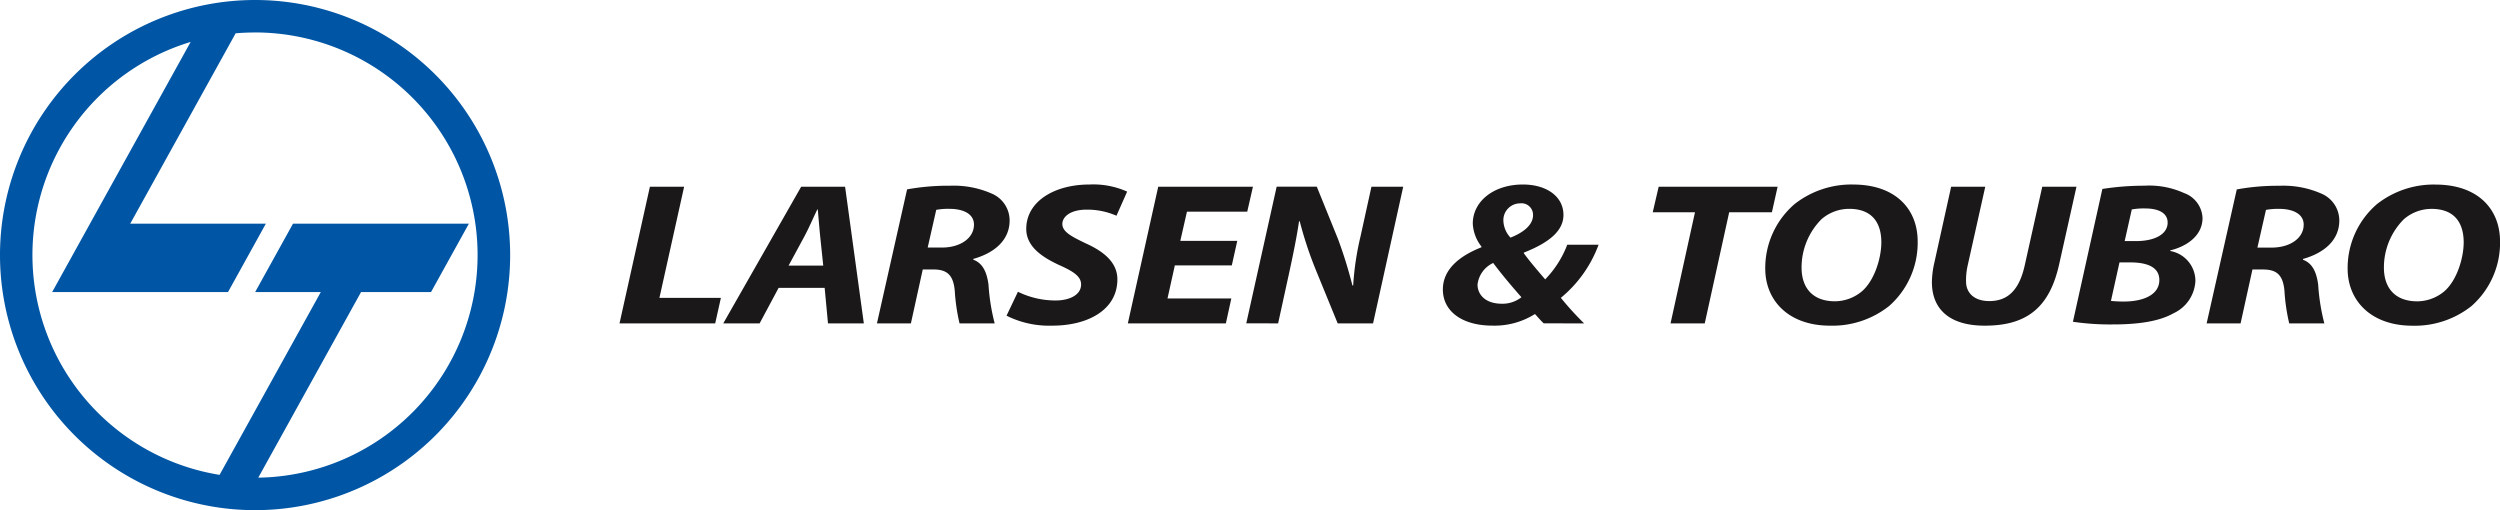
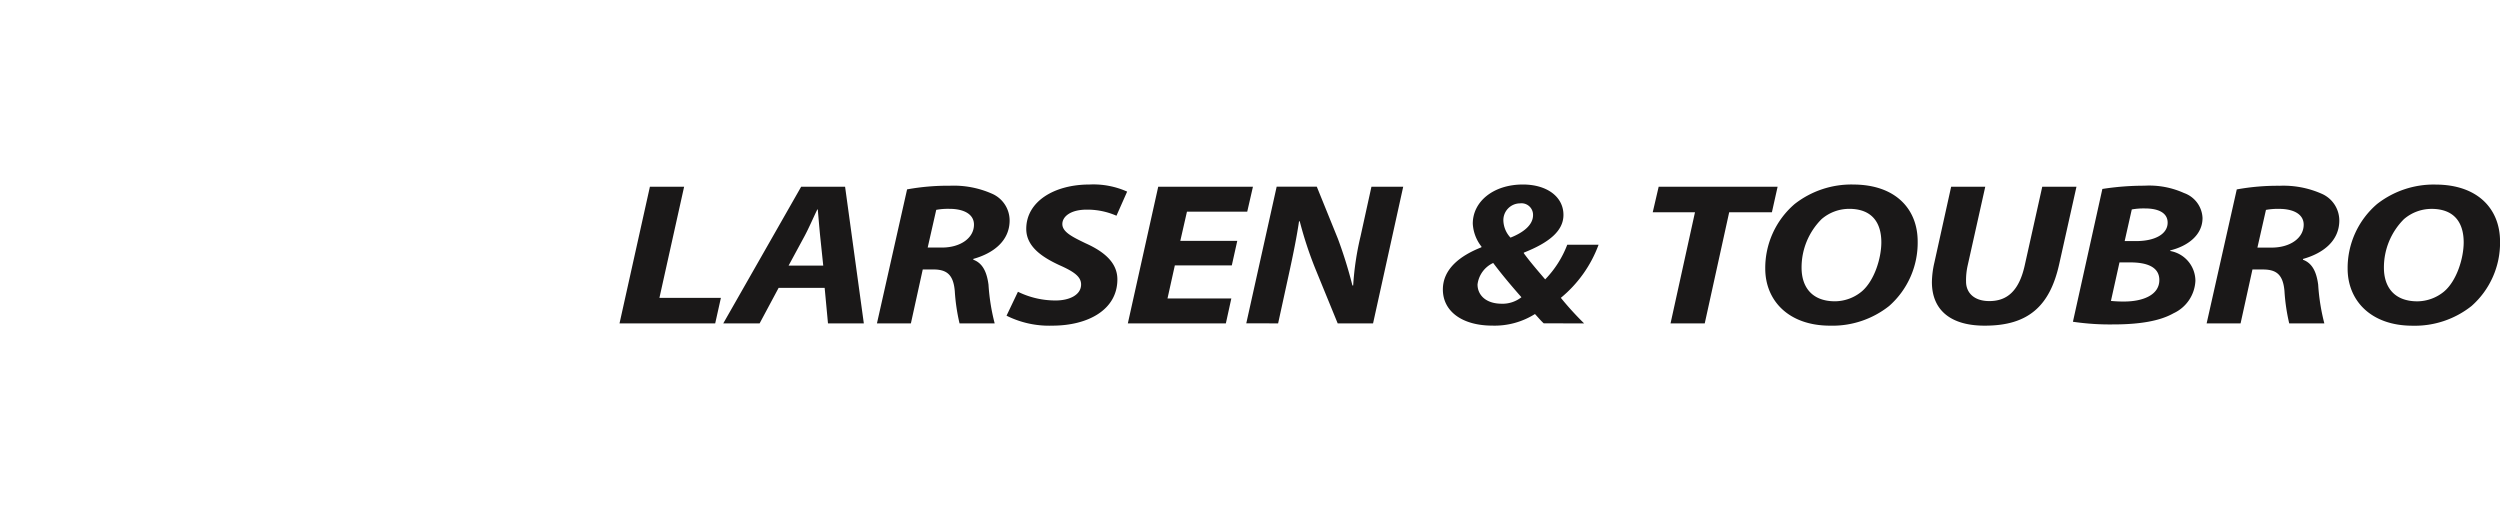
<svg xmlns="http://www.w3.org/2000/svg" width="306.887" height="62.623" viewBox="0 0 306.887 62.623">
  <defs>
    <style>
            .cls-1{fill:#0056a5;fill-rule:evenodd}.cls-2{fill:#1a1818}
        </style>
  </defs>
  <g id="Group_25" data-name="Group 25" transform="translate(-24.512 -204)">
-     <path id="Path_12" d="M55.823 207.984a27.327 27.327 0 0 1 .393 54.651l12.616-22.78h8.59l4.65-8.4H60.48l-4.65 8.4h8.06l-12.425 22.436a27.332 27.332 0 0 1-3.55-53.144l-12.353 22.307-4.649 8.4H52.5l4.65-8.4H40.5l12.94-23.366q1.177-.1 2.38-.1zm0-3.984a31.312 31.312 0 1 1-31.311 31.312A31.316 31.316 0 0 1 55.823 204z" class="cls-1" data-name="Path 12" />
    <path id="Path_13" d="M136.437 254.38h11.742l.7-3.136h-7.547l3.031-13.637h-4.2l-3.73 16.773zm25.178-4.356l.408 4.356h4.4l-2.3-16.773h-5.393l-9.562 16.773h4.463l2.331-4.356zm-4.428-2.737l1.952-3.608c.525-.97 1.078-2.265 1.574-3.285h.058c.088 1.021.2 2.364.292 3.285l.378 3.608zm10.841 7.093h4.172l1.456-6.62h1.282c1.661 0 2.477.622 2.651 2.662a23.586 23.586 0 0 0 .583 3.957h4.313a25.046 25.046 0 0 1-.758-4.753c-.2-1.518-.7-2.638-1.865-3.061v-.1c2.506-.7 4.458-2.24 4.458-4.728a3.584 3.584 0 0 0-2.185-3.285 11.588 11.588 0 0 0-5.157-.97 28.063 28.063 0 0 0-5.245.448l-3.7 16.449zm7.285-13.936a7.972 7.972 0 0 1 1.631-.125c1.661 0 3 .6 3 1.941 0 1.642-1.661 2.812-3.934 2.812h-1.748l1.049-4.629zm8.627 12.99a11.654 11.654 0 0 0 5.624 1.224c4.371 0 7.984-1.945 7.984-5.679 0-1.99-1.515-3.359-3.9-4.43-1.661-.8-2.856-1.393-2.856-2.364 0-.921 1.021-1.767 2.972-1.767a8.888 8.888 0 0 1 3.671.747l1.312-2.961a10.16 10.16 0 0 0-4.634-.871c-4.284 0-7.751 2.066-7.751 5.45 0 2.19 1.981 3.484 4.08 4.455 1.807.8 2.651 1.418 2.651 2.364 0 1.319-1.486 1.966-3.118 1.966a10.456 10.456 0 0 1-4.634-1.07l-1.4 2.937zm28.325-9.183h-6.993l.816-3.584h7.4l.7-3.06h-11.627l-3.729 16.773h12.033l.671-3.061H203.7l.9-4.057h6.993l.671-3.011zm5.014 10.129l1.282-5.873c.583-2.638 1.048-5 1.282-6.645l.087-.025a46.776 46.776 0 0 0 1.924 5.848l2.738 6.694h4.342l3.7-16.773h-3.9l-1.34 6.1a34.933 34.933 0 0 0-.9 6.022h-.094a54.94 54.94 0 0 0-1.779-5.728l-2.593-6.4H217.1l-3.73 16.773zm37.561 0a37.919 37.919 0 0 1-2.855-3.136 15.278 15.278 0 0 0 4.633-6.52h-3.846a12.462 12.462 0 0 1-2.71 4.255c-.787-.921-1.865-2.165-2.623-3.21v-.075c3.147-1.244 4.866-2.687 4.866-4.629 0-2.24-2.039-3.733-4.982-3.733-3.613 0-6.148 2.09-6.148 4.8a4.959 4.959 0 0 0 1.078 2.837l-.029.075c-2.535 1-4.721 2.613-4.721 5.176 0 2.713 2.418 4.434 6.06 4.434a9.3 9.3 0 0 0 5.245-1.423c.379.4.67.771 1.078 1.145zm-10.11-2.414c-1.953 0-2.972-1.07-2.972-2.364a3.351 3.351 0 0 1 1.923-2.638c1.136 1.518 2.477 3.086 3.467 4.205a3.771 3.771 0 0 1-2.389.8zm2.243-12.318a1.417 1.417 0 0 1 1.6 1.443c0 1.244-1.253 2.165-2.768 2.762a3.2 3.2 0 0 1-.874-2.066 2.056 2.056 0 0 1 2.01-2.14zm18.476 14.732h4.2l3-13.638h5.244l.7-3.135h-14.6l-.729 3.135h5.187l-3 13.638zm22.41-17.047a11.3 11.3 0 0 0-7.167 2.389 10.349 10.349 0 0 0-3.614 7.938c0 3.907 2.855 7 7.955 7a11.192 11.192 0 0 0 7.255-2.418 10.35 10.35 0 0 0 3.5-7.913c0-4.007-2.738-6.993-7.926-6.993zm-.495 2.986c3.088 0 3.963 2.016 3.963 4.107 0 1.941-.845 4.7-2.39 6.022a5.215 5.215 0 0 1-3.292 1.22c-2.856 0-4.109-1.767-4.109-4.131a8.378 8.378 0 0 1 2.448-5.948 5.178 5.178 0 0 1 3.38-1.269zm12.532-2.712l-2.069 9.357a11.261 11.261 0 0 0-.292 2.339c0 3.584 2.477 5.38 6.527 5.355 5.332 0 7.955-2.443 9.091-7.52l2.127-9.531h-4.2l-2.157 9.68c-.7 3.111-2.156 4.355-4.341 4.355-1.894 0-2.855-1.045-2.855-2.389a8.193 8.193 0 0 1 .2-1.991l2.156-9.655zm14.95 16.573a30.884 30.884 0 0 0 4.954.328c3.264 0 5.74-.427 7.4-1.373a4.615 4.615 0 0 0 2.681-3.982 3.735 3.735 0 0 0-3.089-3.658v-.075c2.128-.523 3.963-1.866 3.963-3.981a3.4 3.4 0 0 0-2.272-3.061 10.363 10.363 0 0 0-4.867-.9 33.452 33.452 0 0 0-5.157.4l-3.613 16.3zm7.226-13.786a8.2 8.2 0 0 1 1.632-.124c1.6 0 2.768.523 2.768 1.742 0 1.418-1.574 2.265-3.875 2.265h-1.4l.873-3.883zm-1.515 6.5h1.311c1.952 0 3.584.5 3.584 2.165 0 1.867-2.068 2.639-4.341 2.639a15.578 15.578 0 0 1-1.6-.075l1.049-4.729zm10.7 7.491h4.167l1.457-6.62h1.282c1.661 0 2.477.622 2.651 2.662a23.586 23.586 0 0 0 .583 3.957h4.312a25.116 25.116 0 0 1-.757-4.753c-.2-1.518-.7-2.638-1.865-3.061v-.1c2.506-.7 4.458-2.24 4.458-4.728a3.584 3.584 0 0 0-2.185-3.285 11.588 11.588 0 0 0-5.157-.97 28.064 28.064 0 0 0-5.245.448l-3.7 16.449zm7.285-13.936a7.967 7.967 0 0 1 1.631-.125c1.661 0 3 .6 3 1.941 0 1.642-1.66 2.812-3.933 2.812h-1.748l1.049-4.629zm20.807-3.111a11.3 11.3 0 0 0-7.168 2.389 10.349 10.349 0 0 0-3.614 7.938c0 3.907 2.855 7 7.955 7a11.192 11.192 0 0 0 7.255-2.418 10.352 10.352 0 0 0 3.5-7.913c0-4.007-2.738-6.993-7.925-6.993zm-.5 2.986c3.088 0 3.963 2.016 3.963 4.107 0 1.941-.845 4.7-2.389 6.022a5.219 5.219 0 0 1-3.293 1.22c-2.856 0-4.109-1.767-4.109-4.131a8.378 8.378 0 0 1 2.448-5.948 5.178 5.178 0 0 1 3.38-1.269z" class="cls-2" data-name="Path 13" transform="translate(-35.872 -10.683)" />
  </g>
</svg>